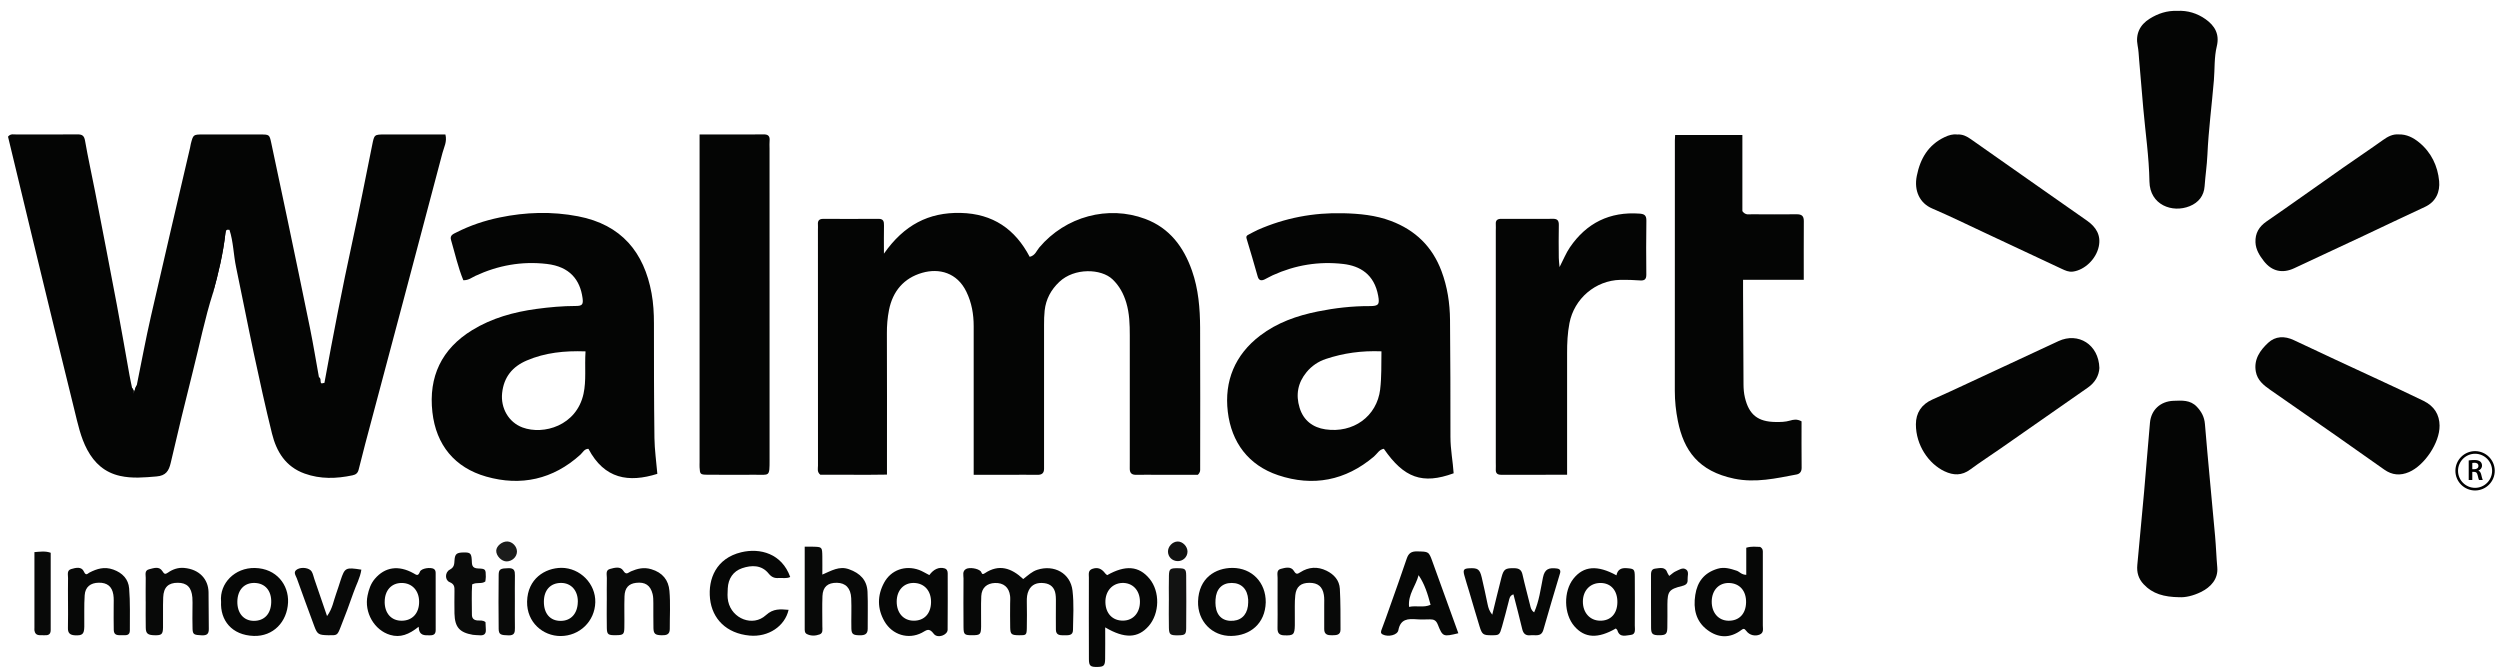
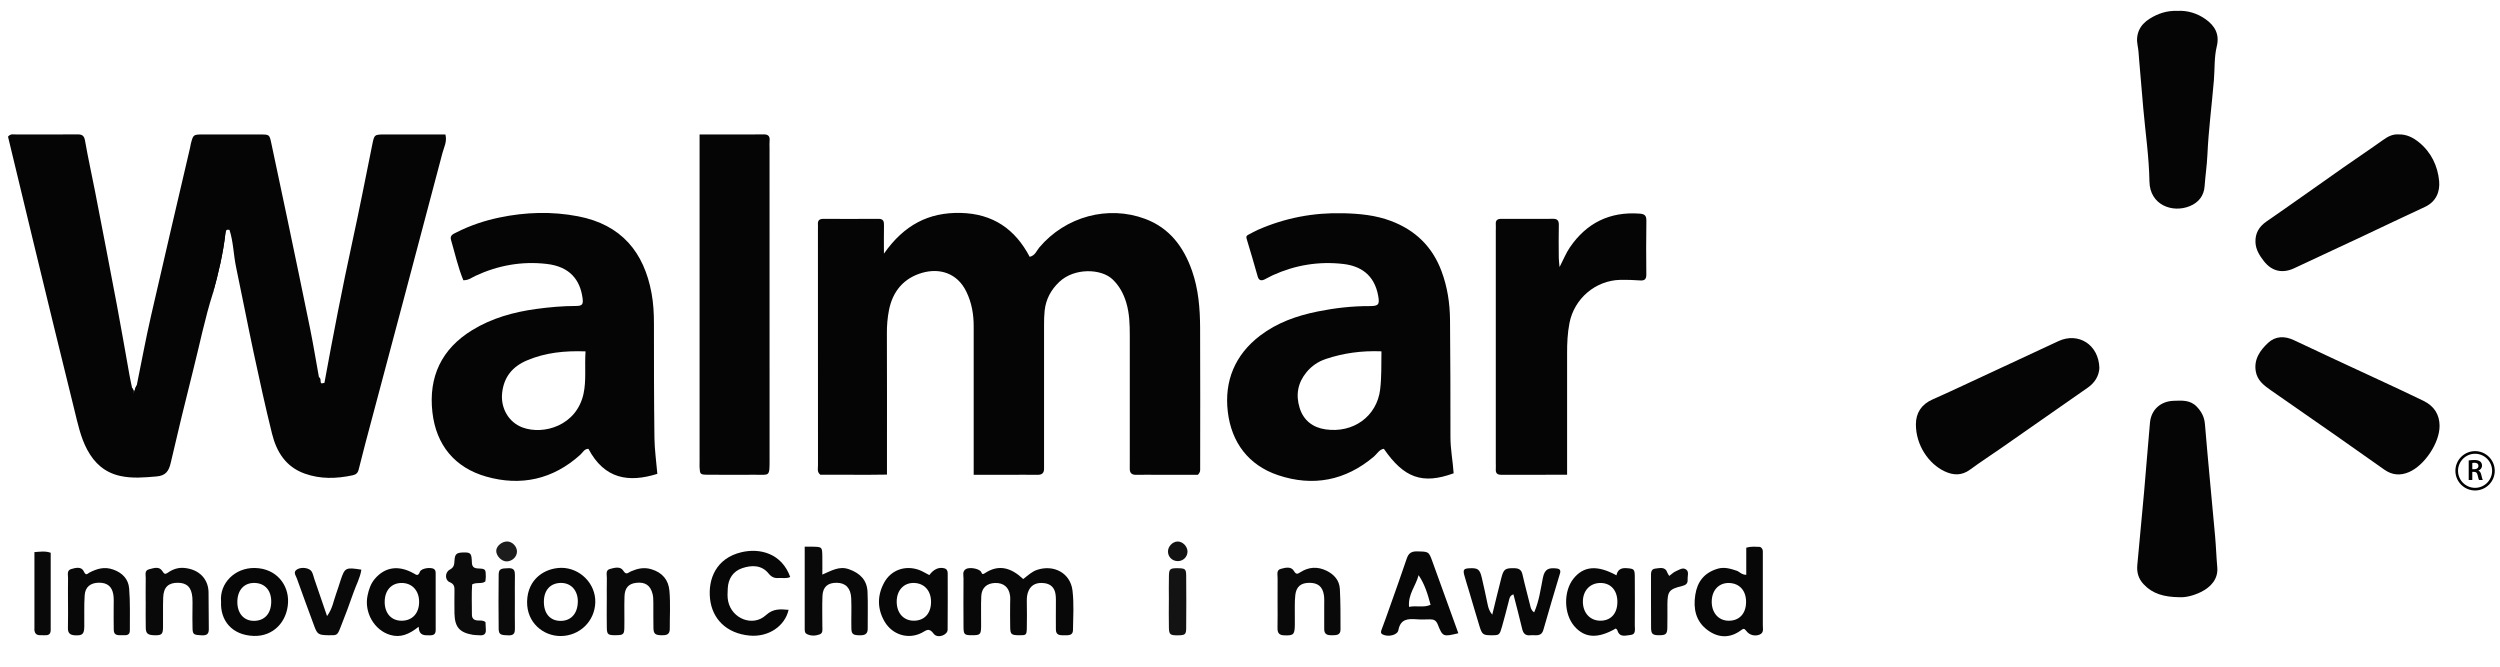
<svg xmlns="http://www.w3.org/2000/svg" id="Layer_1" viewBox="0 0 947.64 252.81">
  <defs>
    <style>.cls-1{fill:#121312;}.cls-2{fill:#090a09;}.cls-3{fill:#040504;}.cls-4{fill:#070807;}.cls-5{fill:#060706;}.cls-6{fill:#111211;}.cls-7{fill:#1b1c1b;}.cls-8{fill:#080908;}.cls-9{fill:#0a0b0a;}</style>
  </defs>
  <path class="cls-3" d="M167.73,57.94c-9.7,36.84-19.53,73.63-29.32,110.44-.85,3.2-1.66,6.42-2.46,9.63-.31,1.27-1,1.89-2.35,2.17-6.12,1.29-12.14,1.48-18.13-.67-7.18-2.58-10.65-8.26-12.36-15.12-2.51-10.12-4.73-20.32-6.92-30.52-2.32-10.85-4.41-21.75-6.7-32.6-.99-4.71-1.01-9.56-2.51-14.17h0c-1.15-.41-1.42,.29-1.52,1.2-.86,7.72-2.66,15.25-4.72,22.72-3.13,9.76-5.1,19.81-7.63,29.73-2.93,11.54-5.7,23.12-8.4,34.72-.71,3.04-1.84,4.84-5.39,5.13-4.65,.39-9.2,.83-13.83-.21-5.79-1.3-9.68-4.81-12.41-9.89-2.54-4.73-3.6-9.96-4.87-15.08-5.35-21.52-10.55-43.08-15.78-64.63-3.16-13.01-6.28-26.04-9.39-38.99,.96-1.23,2.22-.82,3.32-.82,7.66-.03,15.32,.02,22.98-.04,1.79-.02,2.57,.46,2.9,2.42,1.1,6.36,2.52,12.66,3.75,19,2.81,14.46,5.61,28.92,8.34,43.39,1.66,8.79,3.16,17.6,4.74,26.4,.29,1.63,.66,3.25,.99,4.87,.73,.89,.86,1.78,.11,2.72,.95-1.04,.89-2.57,1.67-3.7,1.78-8.75,3.4-17.54,5.39-26.24,4.85-21.28,9.86-42.52,14.81-63.78,.11-.48,.16-.98,.28-1.46,.92-3.55,.93-3.58,4.57-3.59,7.32-.02,14.64-.03,21.97,0,3.19,.02,3.29,.07,3.94,3.12,2.05,9.54,4.07,19.1,6.07,28.65,2.91,13.93,5.84,27.86,8.67,41.8,1.25,6.17,2.26,12.38,3.38,18.57,1.2,.15-.48,3.23,2.06,2.01,3.28-17.93,6.73-35.82,10.61-53.63,2.65-12.14,5.03-24.34,7.49-36.52,.8-3.95,.76-3.99,4.76-4,7.63-.02,15.25-.01,22.99-.01,.71,2.73-.55,4.88-1.1,6.98Z" />
  <path class="cls-3" d="M369.08,179.96v-5.38c0-16.99-.01-33.98,0-50.97,0-4.55-.76-8.88-2.77-13.03-3.51-7.26-10.35-9.01-16.75-7.17-6.94,1.99-11.17,6.96-12.58,14.1-.58,2.92-.82,5.89-.8,8.9,.07,15.99,.03,31.98,.03,47.97v5.52c-4.45,.12-8.73,.04-13.01,.06-4.15,.01-8.31,0-12.24,0-1.34-1.08-.9-2.33-.9-3.43-.02-29.81-.02-59.63-.02-89.44,0-.67,.05-1.34,0-2-.12-1.46,.5-2.13,1.98-2.13,7,.02,13.99,.04,20.99-.01,1.89-.01,2.1,1.03,2.07,2.54-.07,3.09-.02,6.19-.02,10.66,7.6-10.86,16.95-15.72,29.08-15.44,12.25,.28,20.67,6.15,26.17,16.64,2.1-.49,2.59-2.3,3.62-3.52,10.01-11.85,26.15-16.09,40.14-10.87,9.3,3.48,14.6,10.65,17.76,19.65,2.45,6.97,3.04,14.28,3.08,21.59,.09,17.82,.03,35.64,.02,53.47,0,.64,.11,1.33-.88,2.3h-15.42c-2.67,0-5.33-.04-7.99,.01-1.7,.04-2.43-.75-2.4-2.39,.02-1,.01-2,.01-3v-47.47c0-4.16-.12-8.31-1.32-12.35-1.01-3.39-2.6-6.39-5.22-8.89-4.27-4.07-14.44-4.46-20.18,.97-3.16,2.99-5.07,6.55-5.55,10.85-.2,1.81-.23,3.65-.23,5.48-.02,16.99,0,33.98,0,50.97v3.5c.02,1.68-.83,2.36-2.48,2.33-3.5-.05-7-.01-10.49-.01h-13.7Z" />
  <path class="cls-3" d="M549.8,165.74c.01-14.82-.02-29.65-.16-44.47-.06-6.32-.99-12.52-3.24-18.52-3.49-9.3-9.9-15.5-19.14-18.99-5.85-2.21-11.9-2.77-18.07-2.93-11.3-.29-22.11,1.76-32.45,6.32-1.21,.53-2.35,1.23-3.54,1.82-.67,.33-.92,.68-.67,1.5,1.45,4.76,2.85,9.54,4.2,14.33,.44,1.57,1.37,1.7,2.62,1.12,1.05-.49,2.04-1.11,3.1-1.59,8.52-3.87,17.45-5.34,26.72-4.27,6.29,.73,11.75,3.85,13.24,12.08,.58,3.2,.18,3.9-3.15,3.89-6.67-.03-13.25,.72-19.77,2.04-7.88,1.59-15.35,4.21-21.82,9.13-9.56,7.27-13.65,17.25-12.27,28.88,1.37,11.58,7.81,20.27,19.08,24.05,13.21,4.43,25.52,2.07,36.31-7.06,1.21-1.03,1.98-2.67,3.76-2.95,7.65,11.09,14.65,13.6,26.45,9.29h.01c-.29-4.49-1.21-9.04-1.21-13.67Zm-26.63-18.18c-1.25,10.33-10.26,16.74-20.78,15.19-4.67-.69-8.27-3.31-9.76-8.15-1.54-5-.67-9.55,2.64-13.55,1.93-2.33,4.39-4.02,7.32-4.99,6.67-2.22,13.49-3.18,21.06-2.89h0c-.08,5.16,.07,9.76-.49,14.39Z" />
  <path class="cls-3" d="M249.17,179.6c-.4-4.66-1.04-9.11-1.1-13.57-.19-14.48-.19-28.97-.19-43.46,0-3.83-.21-7.62-.9-11.4-2.83-15.5-11.39-26.02-27.86-29.18-9.92-1.91-19.86-1.6-29.69,.44-5.67,1.17-11.19,3-16.39,5.65-1.19,.6-2.6,1.08-2.09,2.83,1.51,5.16,2.67,10.44,4.68,15.32,2,.03,3.19-1.01,4.51-1.63,8.64-4.03,17.7-5.66,27.15-4.55,8.74,1.02,12.59,6.06,13.53,12.92,.33,2.42-.1,3.01-2.58,3.01-5,.01-9.95,.45-14.89,1.12-8.61,1.17-16.88,3.46-24.35,8.03-11.63,7.12-16.61,17.7-15.1,31.1,1.4,12.47,8.49,21.04,20.41,24.43,13.11,3.73,25.32,1.08,35.68-8.31,.92-.84,1.51-2.24,3.06-2.22,6.06,11.48,15.27,12.9,26.13,9.48h-.01Zm-27.99-30.3c-2.65,12.09-15.16,15.67-23.1,12.74-5.33-1.97-8.34-7.41-7.75-13.03,.65-6.14,3.94-10.06,9.38-12.38,6.96-2.97,14.27-3.72,22.24-3.44-.39,5.84,.35,10.98-.77,16.11Z" />
-   <path class="cls-3" d="M634.95,51.17h25.51v28.87c1.18,1.62,2.45,1.17,3.55,1.18,5.66,.04,11.33,.06,16.99,0,1.87-.02,2.76,.58,2.75,2.56-.05,7.29-.02,14.58-.02,22.28h-23.01v4.72c.05,11.66,.08,23.32,.17,34.97,.01,1.65,.15,3.34,.53,4.94,1.55,6.54,4.94,9.19,11.66,9.27,1.82,.02,3.64,0,5.44-.53,1.22-.35,2.56-.71,4.37,.28,0,5.69-.04,11.65,.03,17.61,.02,1.45-.71,2.31-1.9,2.53-7.81,1.48-15.58,3.26-23.65,1.59-13.56-2.82-19.12-10.68-21.37-21.9-.75-3.73-1.15-7.53-1.15-11.38,.03-31.65,.02-63.29,.02-94.94,0-.49,.05-.99,.1-2.04h-.02Z" />
  <path class="cls-3" d="M265.19,50.96h13.77c3.5,0,7,.04,10.49-.02,1.71-.03,2.43,.66,2.27,2.38-.09,.99-.02,2-.02,3,0,39.3-.01,78.61,.01,117.91,0,6.63,.03,5.71-5.57,5.73-6,.02-11.99,.04-17.99-.01-2.73-.03-2.83-.2-2.97-2.77-.04-.66,0-1.33,0-2V50.96h.01Z" />
  <path class="cls-3" d="M594,179.96c-8.71,0-16.84-.01-24.97,.01-1.47,0-2.13-.6-2.04-2.08,.05-.83,0-1.66,0-2.5V87.48c0-.83,.06-1.67,0-2.5-.12-1.55,.69-2.03,2.09-2.03,4.33,.02,8.66,0,12.99,0,2.16,0,4.33,.05,6.49-.01,1.67-.05,2.36,.57,2.32,2.33-.1,4.16-.04,8.32-.01,12.49,0,.98,.16,1.95,.29,3.48,1.46-2.82,2.44-5.31,3.91-7.47,6.32-9.26,15.11-13.6,26.37-12.8,1.79,.13,2.66,.59,2.63,2.64-.12,6.82-.08,13.65-.02,20.48,.01,1.75-.65,2.33-2.36,2.21-2.49-.18-4.99-.27-7.48-.22-9.46,.22-17.5,7.11-19.3,16.41-.73,3.77-.9,7.57-.89,11.4,.01,13.49,0,26.97,0,40.46v5.61h-.02Z" />
  <path class="cls-3" d="M825.33,4.12c3.88-.21,7.55,.92,10.71,3.16,3.44,2.44,5.38,5.62,4.25,10.27-1.02,4.18-.74,8.58-1.1,12.88-.79,9.43-2.03,18.81-2.46,28.28-.18,3.96-.78,7.91-1.06,11.89-.25,3.57-2.25,6.17-5.65,7.55-6.59,2.68-15.11-.46-15.26-9.34-.15-9.26-1.52-18.5-2.34-27.75-.54-6.12-1.05-12.24-1.57-18.36-.15-1.81-.21-3.6-.57-5.42-.84-4.33,.8-7.85,4.57-10.19,3.15-1.97,6.59-3.13,10.47-2.96h.01Z" />
  <path class="cls-3" d="M909.12,50.95c3.13-.11,5.64,1.23,7.84,3.02,4.62,3.76,7.08,8.97,7.61,14.68,.37,3.99-1.13,7.82-5.41,9.79-7.68,3.54-15.3,7.22-22.95,10.81-8.86,4.16-17.72,8.3-26.59,12.43-4.43,2.07-8.45,1.18-11.46-2.67-1.64-2.1-3.1-4.38-3.21-7.17-.13-3.43,1.33-5.93,4.22-7.92,9.72-6.69,19.31-13.57,28.97-20.34,5.03-3.53,10.15-6.93,15.15-10.51,1.83-1.31,3.66-2.27,5.83-2.12h0Z" />
  <path class="cls-3" d="M795.79,139.47c-.16,2.86-1.58,5.5-4.38,7.45-11.04,7.69-22.06,15.41-33.1,23.1-3.81,2.66-7.73,5.18-11.47,7.94-3.2,2.37-6.34,2.3-9.79,.67-5.9-2.79-10.84-9.81-10.82-17.8,0-4.28,2.11-7.56,6.24-9.38,4.7-2.07,9.35-4.25,14.01-6.42,11.27-5.24,22.53-10.5,33.8-15.73,7.53-3.49,15.24,1.32,15.5,10.16h0Z" />
  <path class="cls-3" d="M924.73,161.42c.06,6.37-5.66,14.97-11.57,17.52-3.34,1.44-6.43,1.17-9.4-.94-6.09-4.33-12.21-8.63-18.33-12.91-8.3-5.8-16.62-11.57-24.93-17.35-2.5-1.74-4.82-3.63-5.41-6.85-.86-4.67,1.65-8.15,4.68-10.96,2.72-2.52,6.19-2.68,9.76-.98,10.63,5.06,21.34,9.96,32.01,14.93,5.71,2.66,11.43,5.29,17.09,8.06,4.1,2.01,6.07,5.22,6.11,9.47h-.01Z" />
-   <path class="cls-3" d="M741.84,50.99c2.1-.17,3.71,.7,5.22,1.76,14.68,10.3,29.34,20.64,44.05,30.91,3.46,2.42,5.33,5.53,4.45,9.75-1.03,4.89-5.44,8.95-9.79,9.54-1.62,.22-2.94-.43-4.28-1.05-9.76-4.55-19.5-9.14-29.25-13.71-6.61-3.09-13.16-6.3-19.87-9.18-4.6-1.97-6.94-6.6-5.8-12.33,1.3-6.54,4.33-11.77,10.61-14.73,1.55-.73,3.1-1.17,4.65-.97h.01Z" />
  <path class="cls-3" d="M826.05,226.38c-5.73-.09-10.07-1.25-13.51-4.93-1.97-2.11-2.64-4.5-2.38-7.29,.88-9.23,1.75-18.46,2.57-27.69,.78-8.75,1.43-17.51,2.23-26.26,.44-4.85,3.97-8.1,8.92-8.28,3.14-.11,6.35-.4,8.85,2.26,1.76,1.87,2.84,3.85,3.06,6.56,1.18,14.16,2.57,28.3,3.85,42.45,.36,3.96,.48,7.93,.83,11.89,.38,4.29-2.34,7.43-6.22,9.33-2.88,1.41-5.92,2.12-8.22,1.95h.02Z" />
  <path class="cls-4" d="M387.88,219.48c1.9-1.48,3.32-2.85,5.29-3.49,6.37-2.09,12.6,1.28,13.37,7.89,.58,4.93,.26,9.97,.18,14.96-.03,2.15-1.8,1.95-3.32,1.97-1.57,.01-3.13,.03-3.16-2.13-.04-3.16,0-6.32,0-9.49,0-1.33,.06-2.68-.14-3.98-.37-2.48-1.86-3.86-4.23-4.16-2.81-.36-4.82,.53-5.9,2.7-.68,1.37-.78,2.85-.75,4.37,.06,3.33,.07,6.66,0,9.98-.06,2.63-.24,2.73-2.93,2.7-2.9-.03-3.31-.33-3.37-2.95-.07-2.99-.02-5.99-.02-8.99,0-1,.1-2.01-.02-2.99-.4-3.28-2.49-5.01-5.77-4.88-3.02,.12-4.99,1.82-5.15,4.95-.19,3.82,0,7.65-.06,11.48-.05,3.13-.34,3.37-3.45,3.37-2.84,0-3.19-.25-3.22-3.04-.05-6.16-.04-12.31,0-18.47,0-1.26-.53-2.74,.96-3.6,1.21-.69,4.39-.28,5.52,.84,.5,.49,.33,1.62,1.61,.76,5.31-3.53,10.02-2.04,14.54,2.21h.02Z" />
  <path class="cls-4" d="M565.65,232.99c1.19-4.84,2.29-9.46,3.48-14.06,.85-3.27,1.51-3.61,4.88-3.55,1.77,.03,2.71,.61,3.11,2.43,.86,3.88,1.93,7.71,2.87,11.57,.24,.98,.4,1.96,1.54,2.74,1.9-4.26,2.44-8.81,3.34-13.22,.67-3.27,2.27-3.81,5.43-3.39,.81,.11,1.39,.64,1.05,1.77-2.15,7.13-4.27,14.27-6.31,21.43-.81,2.87-3.05,1.88-4.89,2.09-1.8,.2-2.72-.56-3.14-2.35-1.02-4.35-2.18-8.66-3.33-13.16-1.4,.47-1.52,1.57-1.78,2.63-.82,3.21-1.64,6.41-2.55,9.59-.92,3.24-1.02,3.28-3.93,3.29-3.18,.01-3.62-.25-4.58-3.34-1.37-4.43-2.64-8.89-3.97-13.33-.61-2.06-1.29-4.1-1.84-6.18-.51-1.93-.13-2.42,1.75-2.53,3.37-.2,4.13,.29,4.89,3.5,.8,3.38,1.52,6.78,2.23,10.19,.27,1.31,.64,2.55,1.75,3.89h0Z" />
-   <path class="cls-5" d="M435.73,219.37c-4.02-4.87-9.12-5.27-16.04-1.36-.23-.2-.52-.36-.7-.6-1.45-1.93-2.89-2.45-4.85-1.81-1.78,.58-1.39,2.03-1.39,3.31-.01,10.31-.04,20.62,.01,30.93,.01,2.63,.59,3.04,3.38,2.96,2.27-.07,2.73-.5,2.77-3.05,.06-3.8,.02-7.58,.02-11.94,7.4,4.38,12.45,4.1,16.46-.48,4.2-4.8,4.37-13.08,.34-17.96Zm-9.96,15.88h.01c-4,.08-6.66-2.64-6.77-6.9-.1-4.18,2.53-7.24,6.35-7.38,3.9-.14,6.66,2.7,6.74,6.93,.09,4.28-2.5,7.29-6.33,7.35Z" />
  <path class="cls-5" d="M668.21,237.1c.02-9.13,.01-18.26,0-27.39,0-.8,.17-1.68-1.02-2.4-1.46-.03-3.23-.31-5.26,.31v10.28c-1.87-.05-2.56-1.22-3.64-1.57-2.35-.76-4.66-1.52-7.25-.74-5.02,1.52-7.66,4.85-8.44,9.94-.81,5.28,.22,10.01,4.62,13.28,4.12,3.07,8.57,3.23,12.85,0,.72-.54,1.12-.68,1.86,.33,1.26,1.73,3.45,2.1,5.08,1.4,1.66-.72,1.2-2.19,1.2-3.44Zm-13.06-1.81h-.01c-3.79-.08-6.37-3.08-6.3-7.37,.08-4.29,2.8-7.1,6.71-6.93,3.96,.18,6.4,3.03,6.31,7.38-.09,4.34-2.67,6.99-6.71,6.92Z" />
  <path class="cls-5" d="M543.06,213.11c-1.49-4.15-1.48-4-5.89-4.1-2.22-.05-3.27,.72-3.95,2.76-2.05,6.12-4.25,12.19-6.4,18.28-.99,2.81-1.98,5.62-3.04,8.4-.32,.83-.62,1.57,.36,2.06,2.01,1.02,5.56,.28,5.92-1.63,.81-4.33,3.67-4.38,6.99-4.13,1.65,.13,3.32,.04,4.98,.02,1.43-.01,2.32,.34,2.96,1.94,1.89,4.73,2.05,4.7,7.8,3.33v-.02c-3.33-9.21-6.54-18.06-9.73-26.91Zm-8.95,16.93c-.46-4.78,2.62-8.03,3.61-12.02,2.36,3.48,3.47,7.19,4.55,11.24-2.75,1.19-5.34,.18-8.16,.78Z" />
  <path class="cls-5" d="M619.68,237.08c.02-6.15,.05-12.3,0-18.45-.02-2.94-.32-3.04-3.03-3.26-2.16-.18-3.5,.55-3.92,2.71-7.28-3.98-12.45-3.54-16.28,1.24-3.87,4.83-3.71,13.43,.34,18.08,3.91,4.5,8.89,4.76,15.7,.83,.21,.24,.52,.44,.6,.72,.86,2.89,3.28,1.87,5.01,1.73,2.07-.17,1.58-2.16,1.58-3.6Zm-13.19-1.8c-3.85-.07-6.51-3.05-6.49-7.28,.02-4.18,2.77-7.05,6.73-7.02,3.91,.03,6.39,2.87,6.35,7.28-.04,4.39-2.57,7.09-6.59,7.02Z" />
  <path class="cls-8" d="M305.04,207.23c1.5,0,2.32-.02,3.14,0,3.45,.09,3.47,.09,3.53,3.76,.04,2.14,0,4.29,0,6.81,3.49-1.47,6.38-3.34,10.09-2.03,4.2,1.48,6.84,4.11,7.04,8.56,.21,4.66,.03,9.33,.07,14,.02,2.06-1.17,2.49-2.89,2.48-2.6-.01-3.25-.39-3.3-2.57-.09-3.83,.11-7.67-.06-11.5-.18-3.84-2.14-5.78-5.42-5.83-3.46-.05-5.33,1.52-5.48,5.02-.16,3.83-.03,7.66-.04,11.5,0,1.14,.33,2.56-1.04,3.05-1.55,.56-3.25,.66-4.82-.13-.88-.44-.83-1.34-.83-2.18v-30.95h.01Z" />
  <path class="cls-5" d="M165.14,217.41c0-.66-.02-1.32-.68-1.75-1.12-.72-4.75-.31-5.28,1.05-.72,1.85-1.31,1.22-2.43,.6-5.71-3.18-10.85-2.39-14.67,2.11-1.56,1.83-2.28,4.05-2.75,6.3-1.36,6.44,2.57,13.17,8.55,14.94,3.87,1.15,7.13-.14,10.8-3.08h.01c.16,3.53,2.27,3.24,4.34,3.24,1.47,0,2.12-.54,2.12-2.01-.01-7.13-.01-14.27-.01-21.4Zm-12.81,17.88c-3.94,.05-6.5-2.75-6.52-7.13h.01c-.02-4.35,2.55-7.2,6.47-7.18,3.91,.01,6.59,2.91,6.58,7.15,0,4.32-2.55,7.11-6.54,7.16Z" />
  <path class="cls-5" d="M299.55,218.7c-1.42,.71-2.94,.29-4.41,.4-1.57,.12-2.67-.32-3.79-1.7-2.67-3.32-6.49-3.23-10.05-2.02-3.4,1.16-5.25,3.97-5.44,7.63-.09,1.65-.19,3.36,.16,4.95,1.44,6.63,9.39,9.73,14.29,5.23,2.82-2.6,5.49-2.28,8.61-2.03-1.41,6.2-7.63,10.41-14.77,9.76-8.83-.81-14.2-6.37-15.01-13.97-.8-7.5,2.32-15.34,11.86-17.62,7.1-1.7,15.35,.47,18.53,9.37h.02Z" />
  <path class="cls-5" d="M359.23,217.31c0-.91-.31-1.61-1.24-1.88-2.04-.59-4.12,.34-5.72,2.56-1.57-.79-2.7-1.52-3.92-1.96-5.19-1.87-10.6,0-13.21,4.82-2.63,4.84-2.64,9.88,.12,14.68,2.96,5.14,9.04,6.98,14.17,4.32,1.75-.91,2.66-2.08,4.52,.4,1.43,1.91,5.23,.48,5.25-1.54,.08-7.13,.03-14.27,.03-21.4Zm-12.9,17.97c-3.86-.03-6.43-2.92-6.43-7.23s2.72-7.19,6.57-7.08c3.94,.11,6.49,2.98,6.45,7.27-.04,4.36-2.58,7.07-6.59,7.04Z" />
-   <path class="cls-4" d="M467.16,215.27c-6.37,0-12.76,3.75-13.03,12.7-.22,7.47,5.32,13.21,12.61,13.09,7.1-.11,12.83-4.64,13.05-12.73,.08-7.49-5.2-13.06-12.63-13.06Zm.46,20.02c-3.85,.39-6.37-1.63-6.82-5.51-.09-.82-.1-1.66-.05-2.49,.22-4.03,2.49-6.34,6.16-6.32,3.66,0,5.98,2.36,6.22,6.31,.02,.33,0,.66,0,1h.01c-.02,4.07-2.07,6.66-5.52,7.01Z" />
  <path class="cls-8" d="M484.27,228.05c0-2.99-.02-5.98,.01-8.97,.01-1.27-.52-2.98,1.16-3.43,1.67-.44,3.88-1.1,5,.74,.87,1.43,1.31,1.26,2.45,.53,3.17-2.04,6.53-2.25,9.93-.59,2.87,1.4,4.88,3.65,5.06,6.88,.28,5.14,.24,10.29,.25,15.44,0,2.17-1.66,2.11-3.19,2.15-1.65,.04-3.01-.25-2.99-2.35,.02-2.99,.02-5.98,0-8.97,0-1.33,.08-2.68-.13-3.98-.5-3.15-2.28-4.58-5.47-4.58s-5,1.4-5.36,4.65c-.31,2.79-.14,5.64-.18,8.46-.01,1,.01,1.99,0,2.99-.07,3.57-.55,3.93-4.03,3.81-1.99-.07-2.57-.98-2.53-2.81,.07-3.32,.02-6.65,.02-9.97h0Z" />
  <path class="cls-8" d="M230.01,227.61c0-2.83-.04-5.67,.02-8.5,.03-1.25-.59-2.95,1.15-3.43,1.7-.47,3.97-1.12,5.05,.61,1.18,1.89,1.83,.75,2.95,.28,2.45-1.03,4.83-1.66,7.68-.81,4.3,1.27,6.54,4.14,6.89,8.19,.42,4.79,.11,9.65,.13,14.49,.01,2.1-1.32,2.39-2.99,2.36-2.47-.04-3.14-.49-3.2-2.68-.09-3.16,0-6.33-.04-9.5-.01-1.15,0-2.34-.28-3.45-.83-3.34-2.85-4.65-6.26-4.24-2.79,.33-4.28,1.89-4.39,5.08-.14,3.99,.02,8-.06,11.99-.05,2.45-.44,2.73-3.02,2.77-3.11,.06-3.56-.21-3.62-2.68-.08-3.5-.02-7-.02-10.5v.02Z" />
  <path class="cls-8" d="M55.22,228.03c0-2.99-.03-5.98,.02-8.98,.02-1.23-.56-2.82,1.33-3.28,1.75-.43,3.75-1.22,4.97,.71,.71,1.12,1.04,1.33,2.11,.58,1.8-1.28,3.9-1.98,6.08-1.79,5.96,.5,9.21,4.39,9.32,9.14,.1,4.65,0,9.31,.1,13.96,.05,2.03-.84,2.53-2.71,2.45-2.85-.13-3.36-.3-3.45-2.36-.11-2.65-.03-5.32-.03-7.98,0-1.33,.07-2.67-.04-3.99-.32-3.87-2.07-5.59-5.56-5.59s-5.35,1.63-5.5,5.55c-.15,3.82,0,7.65-.07,11.47-.05,2.47-.57,2.9-2.92,2.88-2.78-.02-3.57-.57-3.62-2.79-.07-3.32-.02-6.65-.02-9.97h-.01Z" />
  <path class="cls-5" d="M212.8,215.24h-.01c-6.23,.07-12.81,4.14-12.99,12.79-.16,7.9,6.04,13.06,12.67,13.06,7.22,0,13-5.58,13.18-12.79,.18-7.02-5.74-13.04-12.85-13.06Zm6.22,12.95c-.09,4.41-2.61,7.17-6.52,7.16-3.95,0-6.35-2.75-6.34-7.26,0-4.4,2.47-7.11,6.49-7.13,3.86-.02,6.47,2.93,6.38,7.22h-.01Z" />
  <path class="cls-5" d="M96.62,215.3c-7.62-.15-13.43,5.81-12.83,12.71h.01c-.38,7.12,4.05,12.77,12.4,13.04,7.36,.24,12.65-5.31,12.99-12.69,.3-6.62-4.36-12.9-12.57-13.06Zm-.42,20.04c-3.84-.02-6.31-2.94-6.23-7.35,.08-4.4,2.63-7.13,6.57-7.02,3.97,.11,6.39,2.94,6.27,7.33-.11,4.4-2.61,7.06-6.61,7.04Z" />
  <path class="cls-4" d="M25.77,227.6c0-2.83-.03-5.65,.02-8.48,.02-1.25-.54-2.9,1.18-3.41,1.72-.51,3.94-1.08,4.84,.97,.78,1.76,1.43,.7,2.09,.36,2.87-1.48,5.68-2.33,9.01-1.15,3.54,1.26,5.75,3.66,6.04,7.14,.44,5.28,.24,10.62,.27,15.94,.01,2-1.47,1.83-2.81,1.81-1.47-.02-3.23,.29-3.29-1.94-.09-2.99-.01-5.98-.03-8.97,0-1.49,.1-3.02-.13-4.48-.5-3.12-2.37-4.56-5.53-4.51-3.09,.05-5.11,1.58-5.33,4.72-.28,3.97-.08,7.97-.15,11.96-.05,2.85-.75,3.4-3.55,3.26-1.81-.1-2.7-.81-2.65-2.75,.09-3.49,.03-6.98,.03-10.47h0Z" />
  <path class="cls-8" d="M136.98,215.92c-.45,3.14-2.03,5.89-3.03,8.81-1.5,4.38-3.16,8.71-4.86,13.02-1.23,3.14-1.3,3.12-4.72,3.04-3.6-.08-4.09-.36-5.21-3.36-2.24-6.04-4.46-12.09-6.63-18.16-.4-1.13-1.6-2.47,.14-3.47,1.71-.98,4.6-.55,5.46,.83,.51,.82,.68,1.85,1,2.78,1.55,4.51,3.09,9.02,4.84,14.12,2.12-2.9,2.46-5.81,3.44-8.44,.63-1.7,1.13-3.46,1.71-5.18,1.59-4.76,1.91-4.92,7.84-3.98h.02Z" />
  <path class="cls-9" d="M183.96,220.42c-1.5,1.08-3.13,.13-4.99,1.1-.26,3.61-.08,7.55-.09,11.47,0,1.41,.72,2.09,2.12,2.2,.96,.08,2-.2,3.03,.63,.04,.88,.07,1.85,.13,2.83,.12,1.81-.87,2.31-2.47,2.15-.82-.08-1.66-.03-2.47-.17-5.04-.88-6.81-2.89-6.95-8.04-.08-2.83,0-5.66,0-8.49,0-1.46,.11-2.64-1.84-3.44-1.85-.77-1.81-3.75,.05-4.72,1.77-.93,1.7-2.14,1.81-3.64,.17-2.37,.84-2.85,3.54-2.89,2.35-.03,2.85,.32,2.99,2.8,.1,1.74-.1,3.2,2.46,3.28,2.84,.09,2.85,.33,2.87,3.16,0,.63-.13,1.27-.19,1.78h0Z" />
  <path class="cls-9" d="M632.73,218.31c1.04-.76,1.64-1.4,2.38-1.71,1.3-.54,2.73-1.71,4.07-.69,1.15,.88,.43,2.51,.52,3.8,.1,1.34-.53,2.02-1.94,2.37-5.11,1.27-5.67,2.02-5.72,6.98-.03,2.99,.06,5.99-.03,8.98-.06,2.32-.63,2.75-3.08,2.75s-3.05-.44-3.08-2.74c-.06-6.49-.01-12.98-.03-19.47,0-1.37-.12-2.89,1.68-3.06,1.69-.16,3.75-.87,4.56,1.65,.1,.3,.33,.56,.67,1.13h0Z" />
  <path class="cls-8" d="M13.07,209.28c2.32-.18,4.1-.47,6.15,.25,0,9.77-.01,19.52,0,29.28,0,1.94-1.21,2.06-2.67,1.98-1.43-.08-3.12,.39-3.49-1.76-.05-.32-.01-.66-.01-1v-28.75h.02Z" />
  <path class="cls-1" d="M443.07,227.59c0-3.15-.07-6.31,.02-9.46,.07-2.54,.49-2.79,3.55-2.74,2.57,.04,2.97,.31,2.99,2.77,.06,6.64,.06,13.28,0,19.92-.02,2.43-.44,2.7-3.02,2.74-3,.04-3.46-.25-3.53-2.77-.09-3.48-.02-6.97-.02-10.46h.01Z" />
  <path class="cls-2" d="M195.16,228.08c0,3.32-.04,6.64,.02,9.95,.03,1.68-.16,2.85-2.36,2.81-3.03-.06-3.78-.3-3.8-2.51-.08-6.8-.07-13.6,0-20.4,.02-2.25,.73-2.49,3.75-2.56,2.16-.05,2.44,1.03,2.41,2.76-.06,3.32-.02,6.63-.02,9.95h0Z" />
  <path class="cls-7" d="M195.96,209.1c-.03,1.96-1.77,3.64-3.85,3.71-1.97,.07-4.12-2.15-4.01-4.14,.1-1.73,2.21-3.46,4.18-3.42,1.93,.04,3.71,1.9,3.68,3.85h0Z" />
  <path class="cls-6" d="M450.13,209.11c-.03,2.09-1.79,3.71-3.9,3.58-1.96-.12-3.43-1.59-3.5-3.51-.08-1.98,1.7-3.88,3.66-3.92,1.91-.03,3.76,1.87,3.74,3.85h0Z" />
  <path class="cls-3" d="M86.98,87.09c-1.15-.4-1.42,.3-1.52,1.21-.86,7.72-2.66,15.25-4.72,22.72,.63-6.39,2.76-12.5,3.67-18.83,.28-1.95,.59-3.9,.99-5.82,.11-.52,.39-1.4,1.23-1.04,.78,.34,.37,1.13,.35,1.76Z" />
  <path class="cls-3" d="M120.92,148.97v-5.86c1.2,.15-.48,3.23,2.06,2.01,.27,1.56,.15,2.96-2.06,3.85Z" />
  <path class="cls-3" d="M50.36,150.84c-.62-1.27-.53-2.54-.3-3.82,.73,.89,.86,1.78,.11,2.72,.95-1.04,.89-2.57,1.67-3.7,.61,1.92-.38,3.35-1.48,4.8h0Z" />
  <path d="M940.51,179.85c-.19-.73-.51-1.25-1.05-1.45v-.03c.7-.26,1.36-.92,1.36-1.89,0-.64-.24-1.16-.65-1.51-.5-.42-1.24-.6-2.32-.6-.79,0-1.56,.07-2.07,.16v7.42h1.36v-3.09h.69c.78,.03,1.14,.34,1.35,1.32,.21,.93,.39,1.55,.5,1.77h1.42c-.16-.29-.36-1.16-.59-2.1Zm-2.56-2h-.81v-2.37c.14-.04,.42-.07,.85-.07,.89,0,1.47,.37,1.47,1.2,0,.75-.58,1.24-1.51,1.24Z" />
  <path d="M938.19,171c-4.11,0-7.46,3.35-7.46,7.46s3.35,7.46,7.46,7.46,7.46-3.35,7.46-7.46-3.35-7.46-7.46-7.46Zm0,13.92c-3.56,0-6.46-2.9-6.46-6.46s2.9-6.46,6.46-6.46,6.46,2.9,6.46,6.46-2.9,6.46-6.46,6.46Z" />
</svg>